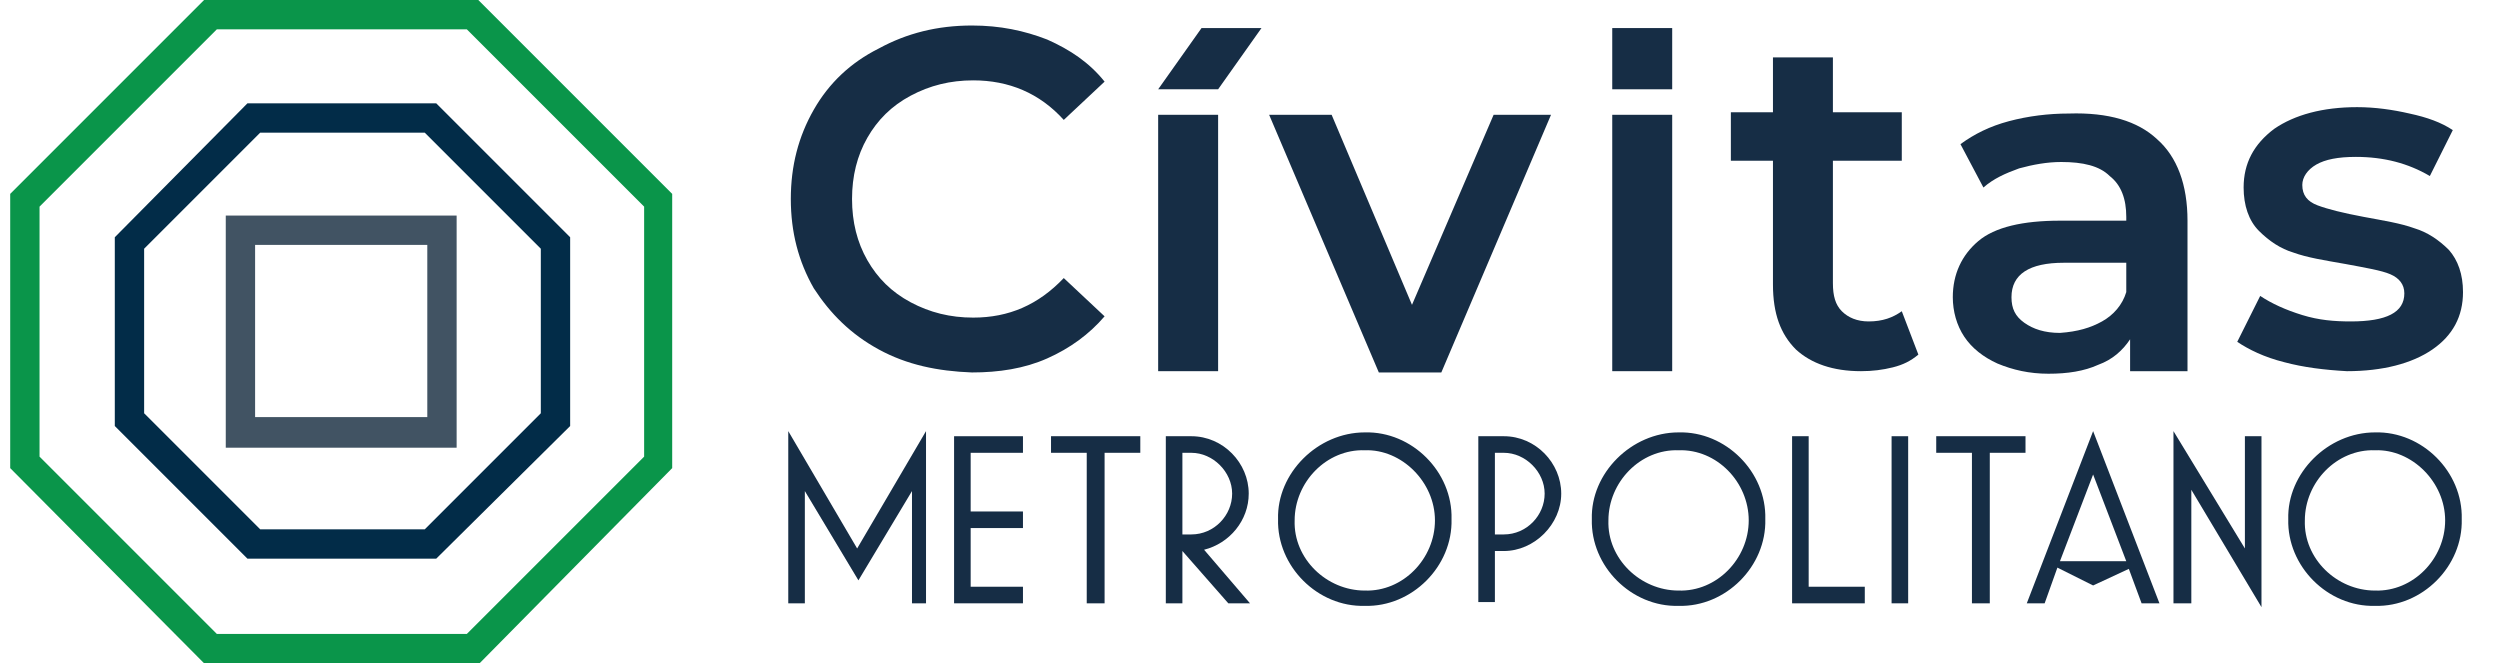
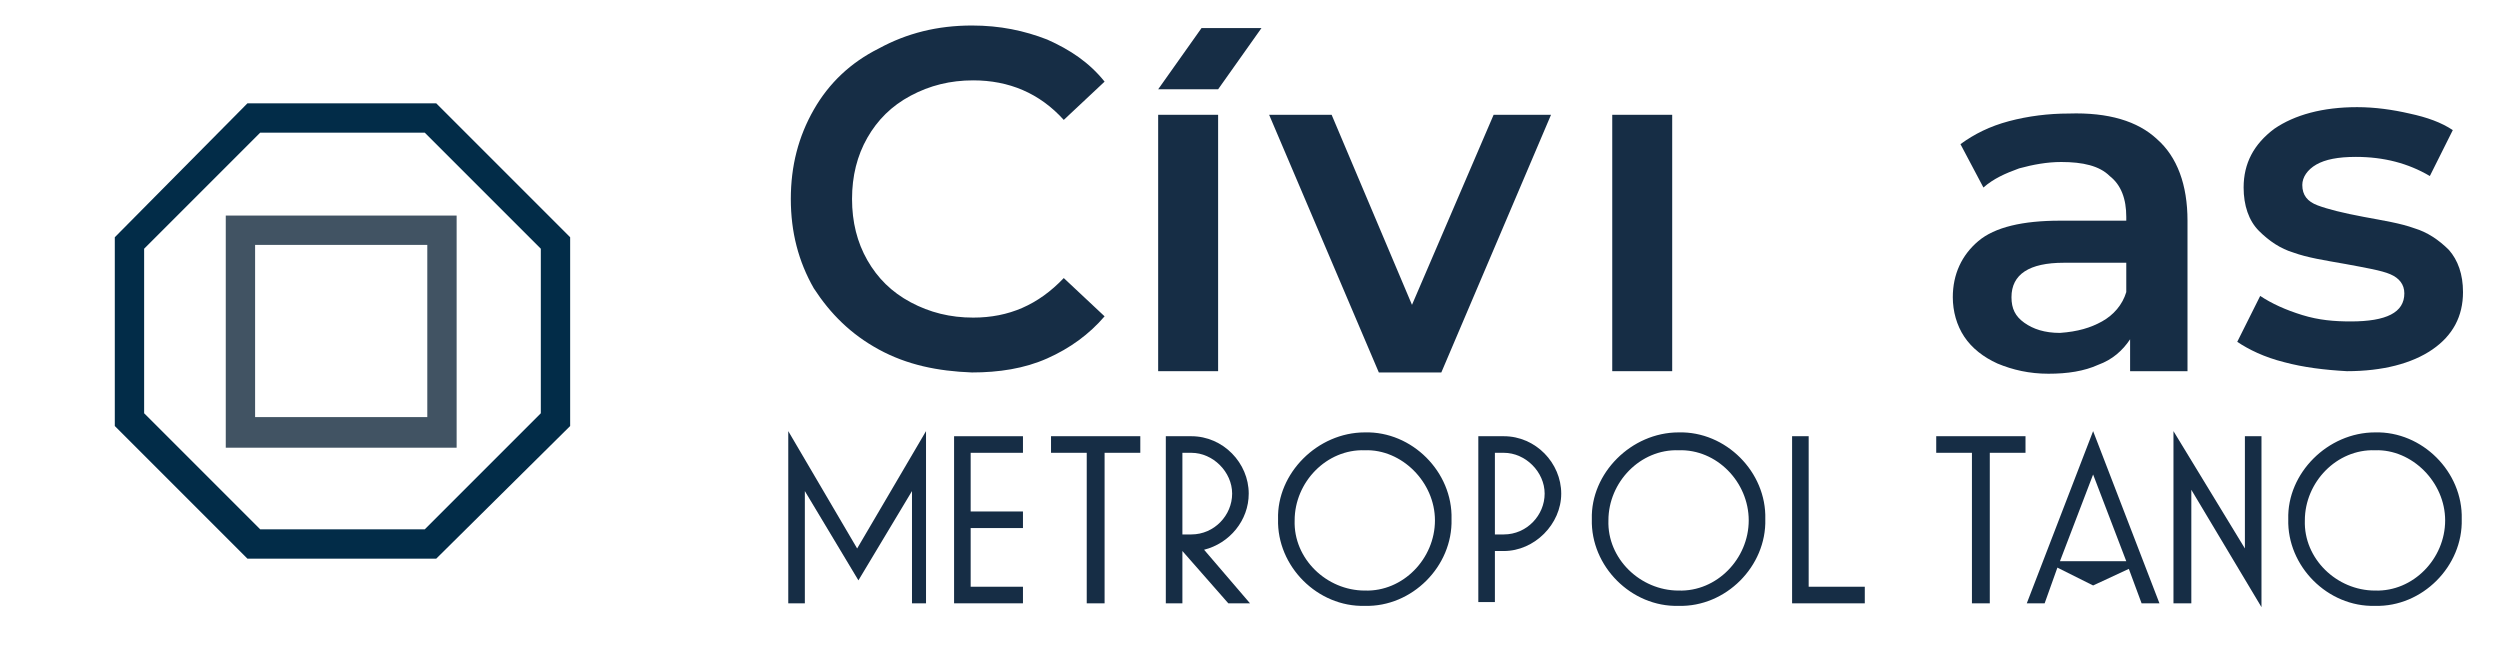
<svg xmlns="http://www.w3.org/2000/svg" version="1.1" id="Capa_1" x="0px" y="0px" viewBox="0 0 196 52" style="enable-background:new 0 0 196 52;" xml:space="preserve">
  <style type="text/css"> .st0{fill:#0A954A;} .st1{fill:#022C48;} .st2{fill:#415363;} .st3{fill:#162D45;} </style>
  <g>
    <g>
      <g>
        <g>
          <g>
-             <path class="st0" d="M37.6,52H16L0.8,36.7V15.2L16,0l21.5,0l15.2,15.2v21.5L37.6,52z M17,49.7h19.6l13.9-13.9V16.2L36.6,2.3H17 L3.1,16.2l0,19.6L17,49.7z" />
            <path class="st1" d="M34.2,43.8H19.4L9,33.4V18.6L19.4,8.1h14.8l10.5,10.5v14.8L34.2,43.8z M20.4,41.5h12.9l9.1-9.1V19.5 l-9.1-9.1H20.4l-9.1,9.1v12.9L20.4,41.5z" />
            <path class="st2" d="M35.9,35.1H17.7V16.9h18.1V35.1z M20,32.7h13.5V19.2H20V32.7z" />
          </g>
        </g>
        <g>
          <g>
            <g>
              <path class="st3" d="M68.9,27.4c-2.2-1.2-3.8-2.8-5.1-4.8c-1.2-2.1-1.8-4.4-1.8-7c0-2.6,0.6-4.9,1.8-7 c1.2-2.1,2.9-3.7,5.1-4.8C71.1,2.6,73.5,2,76.2,2c2.2,0,4.1,0.4,5.9,1.1c1.8,0.8,3.3,1.8,4.5,3.3l-3.2,3 c-1.9-2.1-4.3-3.1-7.1-3.1c-1.8,0-3.4,0.4-4.9,1.2s-2.6,1.9-3.4,3.3c-0.8,1.4-1.2,3-1.2,4.8c0,1.8,0.4,3.4,1.2,4.8 c0.8,1.4,1.9,2.5,3.4,3.3s3.1,1.2,4.9,1.2c2.8,0,5.1-1,7.1-3.1l3.2,3c-1.2,1.4-2.7,2.5-4.5,3.3c-1.8,0.8-3.8,1.1-5.9,1.1 C73.5,29.1,71.1,28.6,68.9,27.4z" />
              <g>
                <path class="st3" d="M90.8,9l4.7,0l0,20.1l-4.7,0L90.8,9z" />
                <path class="st3" d="M94.2,2.2l4.7,0L95.5,7l-4.7,0L94.2,2.2z" />
              </g>
              <g>
                <path class="st3" d="M126.4,9l4.7,0l0,20.1l-4.7,0L126.4,9z" />
-                 <path class="st3" d="M126.4,2.2l4.7,0l0,4.8l-4.7,0L126.4,2.2z" />
              </g>
              <path class="st3" d="M121.6,9L113,29.2l-4.9,0L99.5,9l4.9,0l6.3,14.9L117.1,9L121.6,9z" />
-               <path class="st3" d="M150.4,27.8c-0.6,0.5-1.2,0.8-2,1c-0.8,0.2-1.6,0.3-2.5,0.3c-2.2,0-3.9-0.6-5.1-1.7 c-1.2-1.2-1.8-2.8-1.8-5.1l0-9.7l-3.3,0l0-3.8l3.3,0l0-4.3l4.7,0l0,4.3l5.4,0l0,3.8l-5.4,0l0,9.6c0,1,0.2,1.7,0.7,2.2 c0.5,0.5,1.2,0.8,2.1,0.8c1.1,0,1.9-0.3,2.6-0.8L150.4,27.8z" />
              <path class="st3" d="M169.1,10.9c1.6,1.4,2.4,3.6,2.4,6.4l0,11.8l-4.5,0l0-2.5c-0.6,0.9-1.4,1.6-2.5,2 c-1.1,0.5-2.4,0.7-3.9,0.7c-1.5,0-2.8-0.3-4-0.8c-1.1-0.5-2-1.2-2.6-2.1c-0.6-0.9-0.9-2-0.9-3.1c0-1.8,0.7-3.3,2-4.4 c1.3-1.1,3.5-1.6,6.4-1.6l5.2,0l0-0.3c0-1.4-0.4-2.5-1.3-3.2c-0.8-0.8-2.1-1.1-3.8-1.1c-1.1,0-2.2,0.2-3.3,0.5 c-1.1,0.4-2,0.8-2.8,1.5l-1.8-3.4c1.1-0.8,2.3-1.4,3.8-1.8c1.5-0.4,3.1-0.6,4.7-0.6C165.3,8.8,167.6,9.5,169.1,10.9z M164.8,25.2c0.9-0.5,1.6-1.3,1.9-2.3l0-2.3l-4.9,0c-2.7,0-4.1,0.9-4.1,2.7c0,0.9,0.3,1.5,1,2c0.7,0.5,1.6,0.8,2.8,0.8 C162.9,26,163.9,25.7,164.8,25.2z" />
              <path class="st3" d="M179.1,28.4c-1.6-0.4-2.8-1-3.7-1.6l1.8-3.6c0.9,0.6,2,1.1,3.3,1.5c1.3,0.4,2.5,0.5,3.8,0.5 c2.8,0,4.2-0.7,4.2-2.2c0-0.7-0.4-1.2-1.1-1.5c-0.7-0.3-1.9-0.5-3.5-0.8c-1.7-0.3-3-0.5-4.1-0.9c-1-0.3-1.9-0.9-2.7-1.7 c-0.8-0.8-1.2-2-1.2-3.4c0-1.9,0.8-3.4,2.4-4.6c1.6-1.1,3.8-1.7,6.5-1.7c1.4,0,2.8,0.2,4.1,0.5c1.4,0.3,2.5,0.7,3.4,1.3 l-1.8,3.6c-1.7-1-3.6-1.5-5.8-1.5c-1.4,0-2.4,0.2-3.1,0.6c-0.7,0.4-1.1,1-1.1,1.6c0,0.8,0.4,1.3,1.2,1.6 c0.8,0.3,2,0.6,3.6,0.9c1.6,0.3,2.9,0.5,4,0.9c1,0.3,1.9,0.9,2.7,1.7c0.7,0.8,1.1,1.9,1.1,3.3c0,1.9-0.8,3.4-2.4,4.5 c-1.6,1.1-3.9,1.7-6.7,1.7C182.2,29,180.6,28.8,179.1,28.4z" />
            </g>
            <g>
              <path class="st3" d="M72.8,47.3h-1.3v-8.8l-4.2,7l-4.2-7v8.8h-1.3V33.8l5.4,9.2l5.4-9.2V47.3z" />
              <path class="st3" d="M74.8,34.2h5.4v1.3h-4.1v4.6h4.1v1.3h-4.1V46h4.1v1.3h-5.4V34.2z" />
              <path class="st3" d="M86.5,47.3h-1.3V35.5h-2.8v-1.3h7v1.3h-2.8V47.3z" />
              <path class="st3" d="M98,47.3h-1.7l-3.6-4.1v4.1h-1.3V34.2h2c2.5,0,4.5,2.1,4.5,4.5c0,2.1-1.5,3.9-3.5,4.4L98,47.3z M92.7,35.5v6.4h0.7c1.8,0,3.2-1.5,3.2-3.2s-1.5-3.2-3.2-3.2H92.7z" />
              <path class="st3" d="M107,33.9c3.7-0.1,6.9,3.1,6.8,6.8c0.1,3.7-3.1,6.9-6.8,6.8c-3.7,0.1-6.9-3.1-6.8-6.8 C100.1,37.1,103.3,33.9,107,33.9z M107,35.3c-3-0.1-5.5,2.5-5.5,5.5c-0.1,3,2.5,5.5,5.5,5.5c3,0.1,5.5-2.5,5.5-5.5 C112.5,37.8,109.9,35.2,107,35.3z" />
              <path class="st3" d="M117.2,43.2v4h-1.3V34.2h2c2.5,0,4.5,2.1,4.5,4.5s-2.1,4.5-4.5,4.5H117.2z M117.2,35.5v6.4h0.7 c1.8,0,3.2-1.5,3.2-3.2s-1.5-3.2-3.2-3.2H117.2z" />
              <path class="st3" d="M131.6,33.9c3.7-0.1,6.9,3.1,6.8,6.8c0.1,3.7-3.1,6.9-6.8,6.8c-3.7,0.1-6.9-3.1-6.8-6.8 C124.7,37.1,127.9,33.9,131.6,33.9z M131.6,35.3c-3-0.1-5.5,2.5-5.5,5.5c-0.1,3,2.5,5.5,5.5,5.5c3,0.1,5.5-2.5,5.5-5.5 C137.1,37.8,134.6,35.2,131.6,35.3z" />
              <path class="st3" d="M140.5,34.2h1.3V46h4.4v1.3h-5.7V34.2z" />
-               <path class="st3" d="M148.3,34.2h1.3v13.1h-1.3V34.2z" />
              <path class="st3" d="M155.9,47.3h-1.3V35.5h-2.8v-1.3h7v1.3h-2.8V47.3z" />
              <path class="st3" d="M161.3,44.5l-1,2.8h-1.4l5.2-13.5l5.2,13.5h-1.4l-1-2.7l-2.8,1.3L161.3,44.5z M166.7,44l-2.6-6.8 l-2.6,6.8H166.7z" />
              <path class="st3" d="M171.7,47.3h-1.3V33.8L176,43v-8.8h1.3v13.4l-5.5-9.2V47.3z" />
              <path class="st3" d="M186.2,33.9c3.7-0.1,6.9,3.1,6.8,6.8c0.1,3.7-3.1,6.9-6.8,6.8c-3.7,0.1-6.9-3.1-6.8-6.8 C179.3,37.1,182.5,33.9,186.2,33.9z M186.2,35.3c-3-0.1-5.5,2.5-5.5,5.5c-0.1,3,2.5,5.5,5.5,5.5c3,0.1,5.5-2.5,5.5-5.5 C191.7,37.8,189.1,35.2,186.2,35.3z" />
            </g>
          </g>
        </g>
      </g>
    </g>
  </g>
</svg>